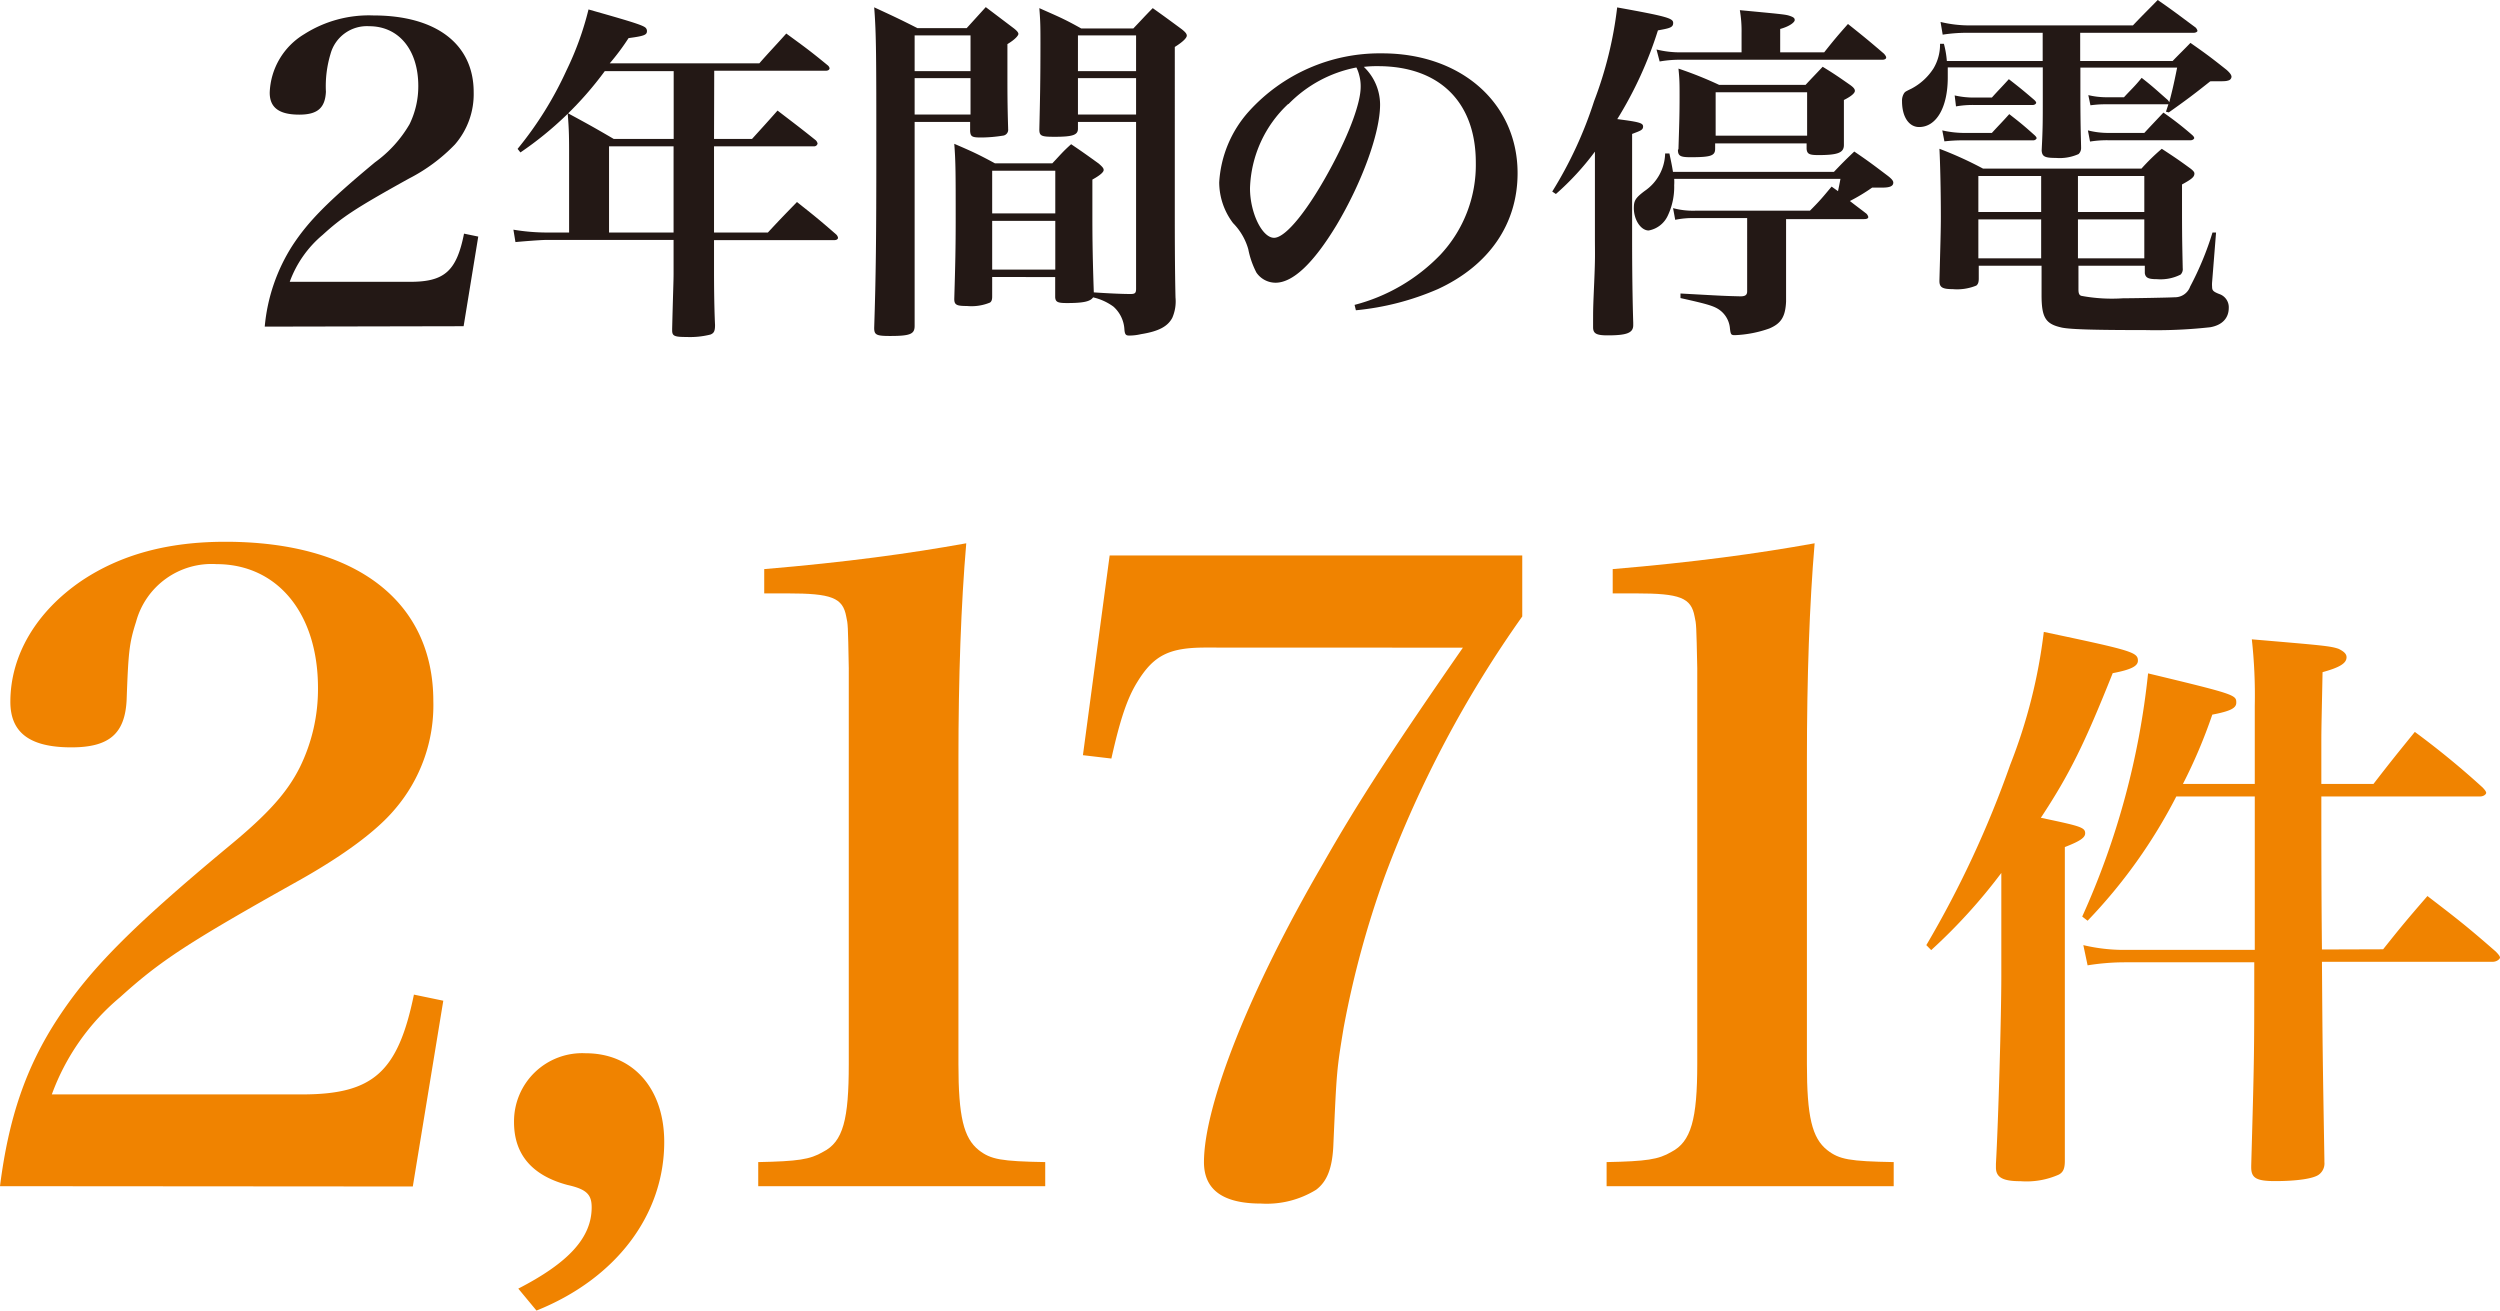
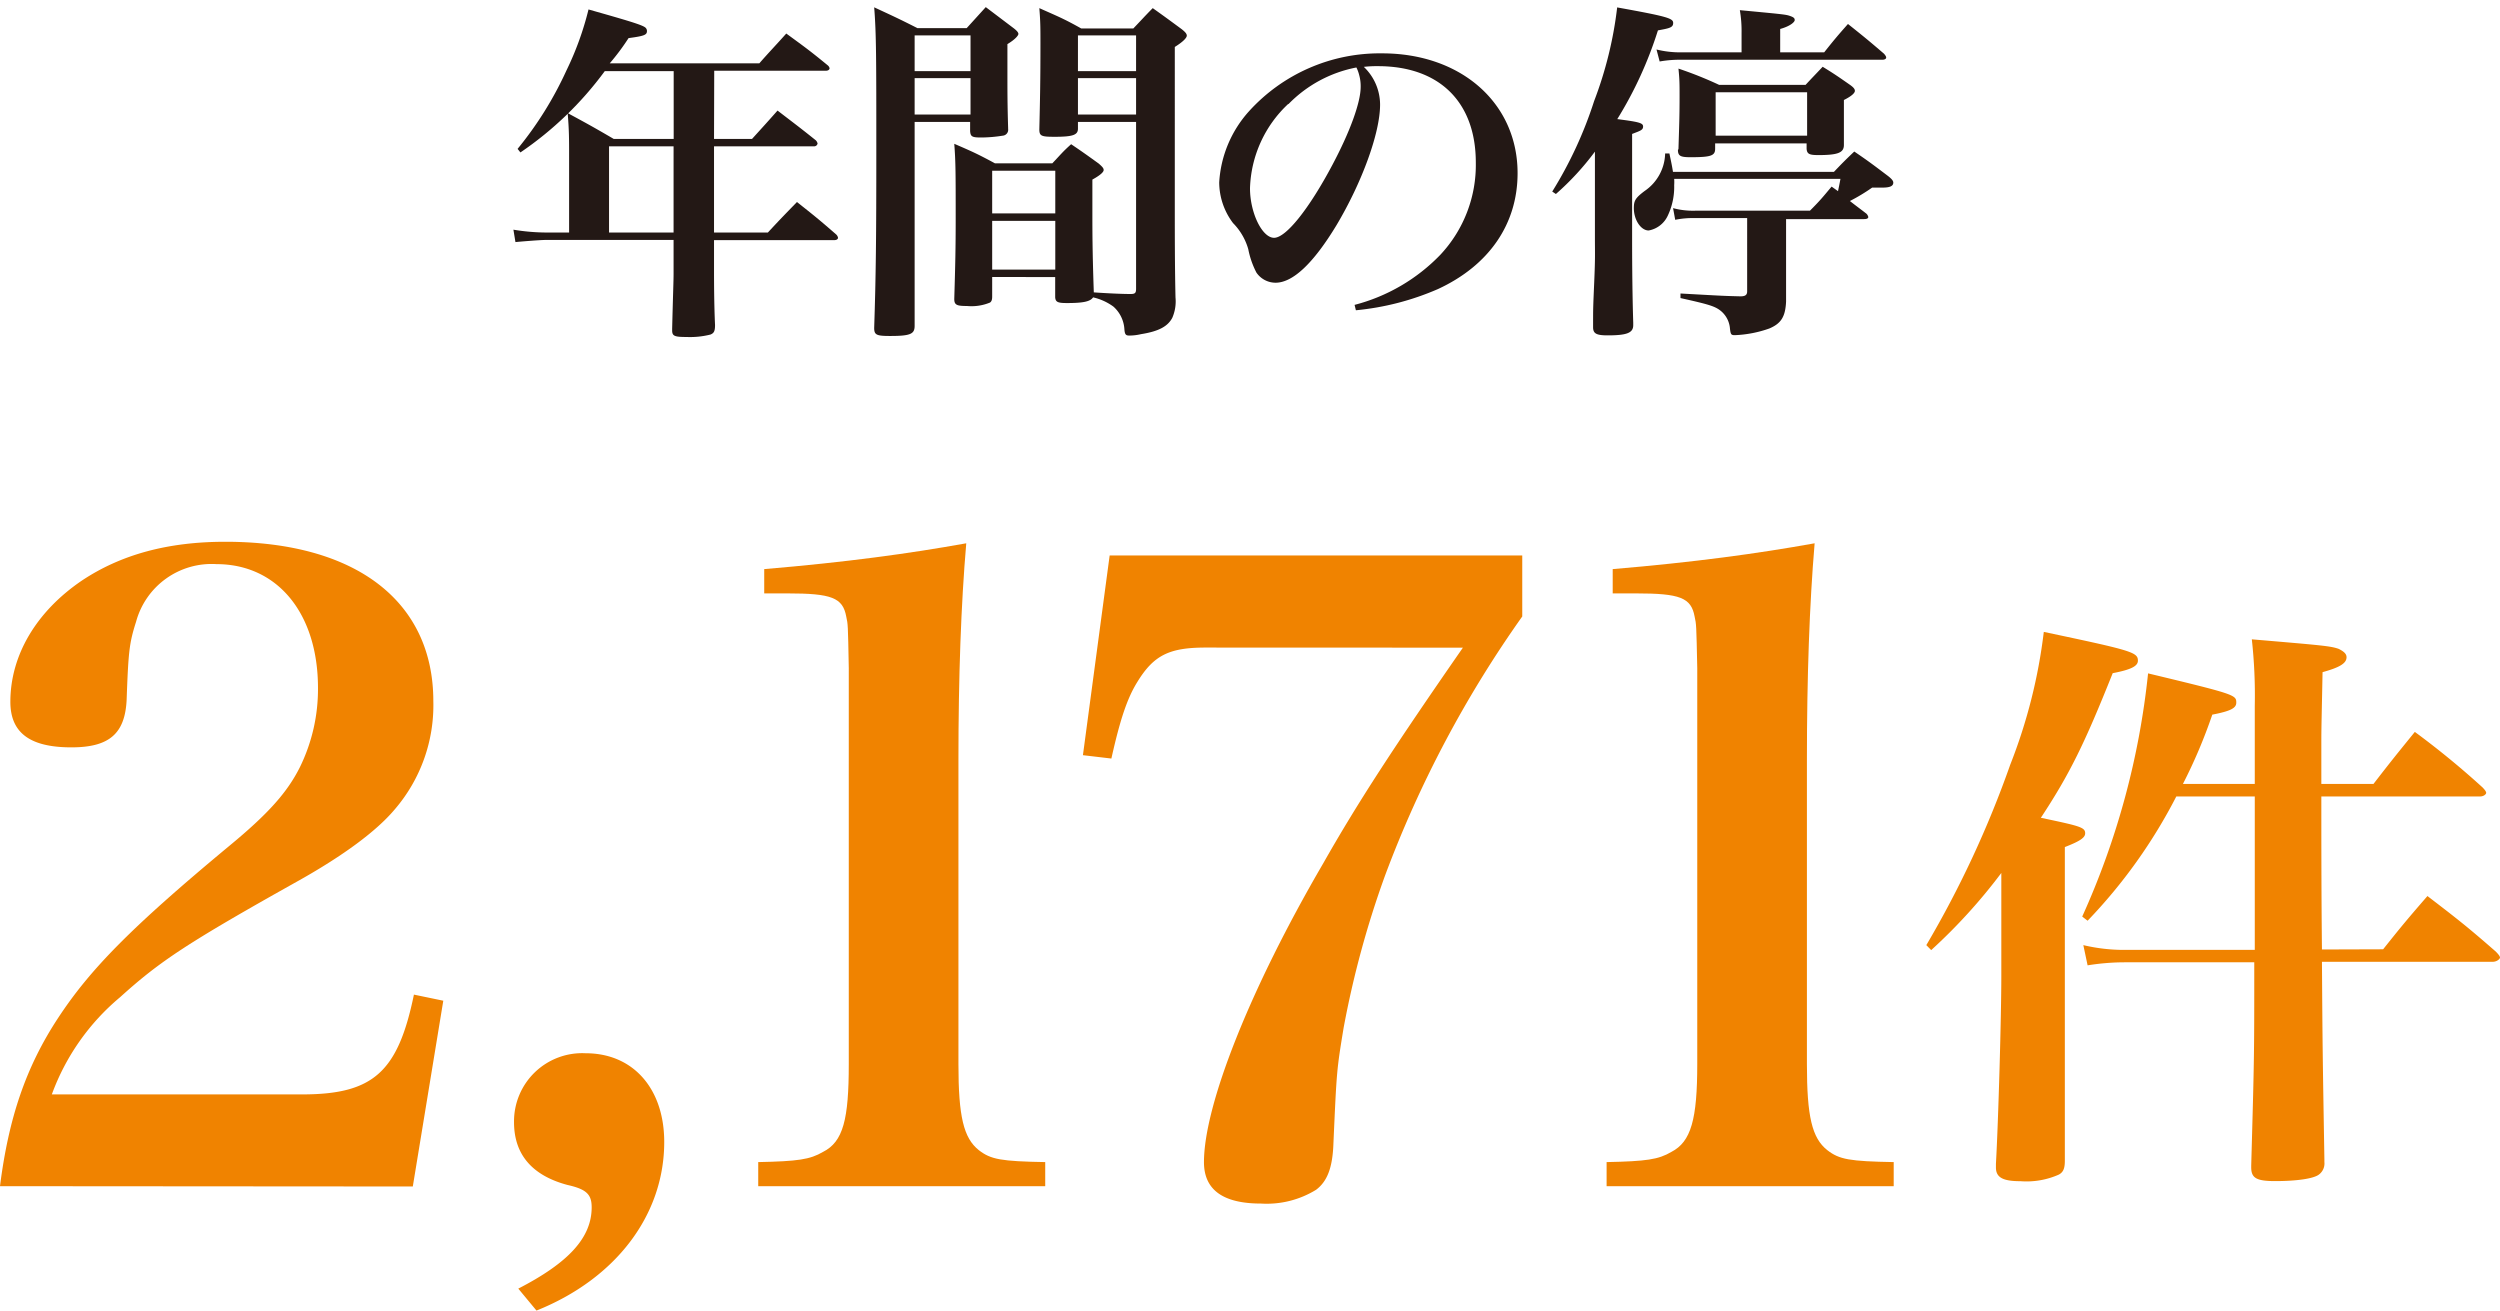
<svg xmlns="http://www.w3.org/2000/svg" width="246" height="129" viewBox="0 0 246 129">
  <defs>
    <style>.cls-1{fill:#231815;}.cls-2{fill:#f08300;}</style>
  </defs>
  <g id="レイヤー_2" data-name="レイヤー 2">
    <g id="文字">
-       <path class="cls-1" d="M26.05,32.14a17.72,17.72,0,0,1,2.74-8c1.56-2.37,3.44-4.29,8.11-8.17a12.13,12.13,0,0,0,3.4-3.75,8.5,8.5,0,0,0,.86-3.76c0-3.55-1.92-5.88-4.83-5.88a3.71,3.71,0,0,0-3.81,2.74,11,11,0,0,0-.45,3.71c-.08,1.59-.82,2.25-2.62,2.25-2,0-2.91-.7-2.91-2.16a7,7,0,0,1,3.4-5.76,11.84,11.84,0,0,1,6.8-1.84c6.18,0,9.87,2.82,9.87,7.55a7.55,7.55,0,0,1-1.85,5.15,17.07,17.07,0,0,1-4.5,3.34c-5.41,3-6.63,3.84-8.52,5.56a10.87,10.87,0,0,0-3.23,4.61H40.38c3.36,0,4.55-1.06,5.28-4.74l1.4.29-1.44,8.82Z" />
      <path class="cls-1" d="M70.26,13.67H74c1.08-1.19,1.43-1.57,2.51-2.79,1.64,1.26,2.16,1.64,3.77,2.93a.69.69,0,0,1,.17.31.34.34,0,0,1-.35.28H70.26v8.48h5.3c1.22-1.32,1.6-1.7,2.86-3,1.71,1.35,2.23,1.77,3.87,3.2a.6.6,0,0,1,.17.31c0,.14-.13.24-.38.24H70.26v3.06c0,.52,0,3.17.1,5.29,0,.59-.1.8-.45.94a8.23,8.23,0,0,1-2.34.24c-1.22,0-1.43-.1-1.43-.66v-.17c.1-4,.14-4.63.14-5.43V23.61H53.72c-.49,0-2.27.14-3,.21l-.2-1.22a20,20,0,0,0,3.17.28H56V15.51c0-1.91,0-2.64-.14-4.38,2,1.08,2.61,1.42,4.53,2.54h5.9V7H59.51a34,34,0,0,1-8.3,8l-.28-.35a35.17,35.17,0,0,0,4.81-7.72,30,30,0,0,0,2.17-6c3.52,1,5.23,1.49,5.58,1.77a.44.44,0,0,1,.17.35c0,.38-.24.49-1.81.7A22.83,22.83,0,0,1,60,6.23H74.72c.87-1,1.78-1.95,2.65-2.93C79.19,4.63,79.71,5,81.45,6.43a.51.51,0,0,1,.18.28c0,.14-.14.25-.35.25h-11Zm-10.33.73v8.48h6.35V14.4Z" />
      <path class="cls-1" d="M90,12V32.06c0,.8-.39,1-2.41,1-1.36,0-1.57-.11-1.57-.8.17-5.12.21-8.87.21-17.29,0-9.21,0-11.61-.21-14.25,1.85.86,2.41,1.11,4.26,2.05h4.84L97,.7l2.75,2.08c.32.25.46.42.46.56s-.28.52-1.08,1V7.23c0,1.78,0,3.06.07,5.36v.1a.58.58,0,0,1-.53.66,14,14,0,0,1-2.09.18c-.91,0-1.08-.07-1.12-.63V12ZM95.5,3.48H90V7H95.5Zm0,4.21H90v3.58H95.5Zm15.74,21.24c.45,0,.55-.1.55-.52V12h-5.72v.66c0,.62-.49.8-2.3.8-1.29,0-1.5-.07-1.5-.73.07-2.89.11-4.91.11-8.38,0-1.6,0-2.19-.11-3.55,1.78.8,2.34,1,4.12,2h5.13c.87-.91,1.11-1.19,1.91-2,1.26.9,1.64,1.18,2.86,2.08.35.28.49.45.49.63s-.28.55-1.18,1.11V20.38c0,2.12,0,6,.07,8.9a4.05,4.05,0,0,1-.32,2c-.45.84-1.32,1.32-3.07,1.6a5.18,5.18,0,0,1-1.15.14c-.35,0-.45-.1-.49-.63a3.23,3.23,0,0,0-1.08-2.22,5.44,5.44,0,0,0-2-.91c-.28.42-1,.56-2.58.56-.9,0-1.11-.1-1.15-.56v-2H97.63v1.92c0,.34-.07.48-.21.59a4.76,4.76,0,0,1-2.27.34c-1,0-1.25-.1-1.25-.69.1-3.37.14-5,.14-7.93,0-4.28,0-5.56-.14-7.34,1.78.77,2.3,1,4,1.92h5.65c.8-.84,1-1.12,1.85-1.88,1.18.8,1.57,1.08,2.72,1.91.35.31.48.45.48.63s-.27.48-1.11.94c0,1.32,0,2.39,0,3,0,2.16,0,4,.14,8.1C109.53,28.9,110.71,28.93,111.24,28.93Zm-7.4-12.13H97.63V21h6.21Zm-6.21,4.93v4.8h6.21v-4.8ZM111.79,3.48h-5.72V7h5.72Zm0,4.21h-5.72v3.58h5.72Z" />
      <path class="cls-1" d="M133.29,30a18,18,0,0,0,8.44-4.93A12.93,12.93,0,0,0,145.22,16c0-6-3.63-9.49-9.63-9.49a10.75,10.75,0,0,0-1.39.07,5.14,5.14,0,0,1,1.6,3.72c0,2.78-1.78,7.65-4.29,11.86-2.27,3.75-4.29,5.66-6,5.66a2.29,2.29,0,0,1-1.88-1,8.53,8.53,0,0,1-.8-2.3,6,6,0,0,0-1.5-2.57,6.68,6.68,0,0,1-1.36-4,11.45,11.45,0,0,1,2.93-7A17.36,17.36,0,0,1,136,5.25c7.78,0,13.33,4.9,13.33,11.79,0,5-2.8,9.08-7.85,11.41a26.46,26.46,0,0,1-8.06,2.08Zm-6.52-19.78A11.83,11.83,0,0,0,123,18.53c0,2.4,1.19,4.87,2.37,4.87s3.46-2.88,5.73-7.16c1.74-3.27,2.79-6.16,2.79-7.69a4.09,4.09,0,0,0-.14-1.14,3.62,3.62,0,0,0-.28-.77A12.67,12.67,0,0,0,126.77,10.26Z" />
      <path class="cls-1" d="M152.74,18.85a40,40,0,0,0,4.12-8.9A38.25,38.25,0,0,0,159.13.73c5,.9,5.51,1.08,5.51,1.53s-.35.52-1.5.73a38.52,38.52,0,0,1-4,8.73c2.16.28,2.54.38,2.54.73s-.28.42-1.08.73V23.33c0,1.05,0,4.91.11,8.42V32c0,.76-.63,1-2.52,1-1.11,0-1.43-.18-1.43-.8V32c0-1.67,0-1.67.11-4.21s.07-2.78.07-4.45V14.92a26.45,26.45,0,0,1-3.84,4.17Zm12-1.25a4.5,4.5,0,0,1,0,.62,6.61,6.61,0,0,1-.63,3,2.58,2.58,0,0,1-1.88,1.46c-.77,0-1.46-1.05-1.46-2.19,0-.73.13-1,1.08-1.71a4.59,4.59,0,0,0,2-3.68h.42c.17.83.24,1.11.35,1.81h15.84c.83-.87,1.11-1.15,2-2,1.47,1,1.92,1.35,3.35,2.43.35.28.49.46.49.63,0,.35-.35.49-1.08.49-.24,0-.59,0-1,0a18.45,18.45,0,0,1-2.19,1.32c.62.49.87.66,1.63,1.25a.7.7,0,0,1,.18.32q0,.21-.42.21h-7.67v4.59c0,.27,0,1,0,2,0,.31,0,.87,0,1.53-.07,1.49-.49,2.15-1.64,2.64a11.45,11.45,0,0,1-3.39.66c-.38,0-.42-.07-.49-.62a2.5,2.5,0,0,0-.87-1.74c-.59-.49-1.18-.66-4-1.29v-.45c4.29.24,4.29.24,5.9.28.48,0,.66-.14.66-.49V21.46h-5.2a8.33,8.33,0,0,0-1.88.17l-.21-1.15a7.56,7.56,0,0,0,2.26.25H178.1c1-1,1.26-1.33,2.13-2.37l.63.45c.1-.48.14-.66.24-1.21ZM179.5,5.15c1-1.26,1.29-1.6,2.34-2.79,1.53,1.22,2,1.6,3.55,2.93.14.17.21.27.21.38s-.14.21-.38.21H165.51a11.46,11.46,0,0,0-2.2.17L163,4.87a9.63,9.63,0,0,0,2.48.28h5.89V3.23A12,12,0,0,0,171.2,1c4.11.39,4.5.42,4.91.56s.49.24.49.42-.42.59-1.43.87V5.15Zm-14.34,9.53c.07-2.3.11-3.2.11-5.19,0-1.21,0-1.67-.11-2.74a37.63,37.63,0,0,1,4,1.6h8.51c.74-.8.95-1,1.68-1.78,1.19.73,1.57,1,2.69,1.78.34.24.48.41.48.59s-.24.48-1.08.9c0,2.68,0,2.75,0,4.42,0,.76-.56,1-2.51,1-.88,0-1.12-.1-1.16-.62v-.53h-9v.53c0,.69-.42.83-2.44.83-1,0-1.22-.14-1.22-.73Zm3.66-1.33h9V9.08h-9Z" />
-       <path class="cls-1" d="M201,3.23h-7.12a15.67,15.67,0,0,0-2.72.18l-.21-1.25a12,12,0,0,0,2.93.34h16c1.05-1.11,1.39-1.42,2.44-2.5,1.61,1.11,2.09,1.5,3.73,2.71a.7.7,0,0,1,.18.32c0,.1-.18.2-.39.2H204.69V6h9.1c.77-.8,1-1,1.75-1.78,1.6,1.12,2.05,1.46,3.55,2.65.35.31.49.52.49.69a.4.4,0,0,1-.28.35C219,8,219,8,217.49,8c-1.71,1.36-2.37,1.85-4.08,3.06l-.28-.07.24-.73-.21,0h-5.79c-.49,0-.87,0-1.67.1l-.21-1a7.77,7.77,0,0,0,1.88.21H209c.73-.8,1-1,1.74-1.91,1.19.93,1.5,1.25,2.58,2.19l.14.2c.25-1,.39-1.49.77-3.4h-9.52V9.46c0,2.92.07,4.66.07,5.11a.8.8,0,0,1-.25.59,4.54,4.54,0,0,1-2.23.38c-1.08,0-1.36-.13-1.4-.73.11-2.15.11-2.78.11-5.18v-3h-9.35c0,.52,0,.62,0,1,0,2.92-1.11,4.87-2.82,4.87-1,0-1.68-1-1.68-2.54a1.36,1.36,0,0,1,.21-.8c.11-.14.11-.14.74-.45a5.75,5.75,0,0,0,2.16-2,4.6,4.6,0,0,0,.63-2.4l.38,0A9.33,9.33,0,0,1,191.57,6H201Zm3.52,25.25c0,.38.07.56.28.63a16.37,16.37,0,0,0,4.12.24c1.15,0,4.71-.07,5.06-.1a1.58,1.58,0,0,0,1.53-1.05,30.18,30.18,0,0,0,2.2-5.32h.35l-.39,4.9a2.57,2.57,0,0,0,0,.42c0,.38.1.49.7.73a1.37,1.37,0,0,1,.94,1.36c0,1-.63,1.7-1.82,1.91a48,48,0,0,1-6.41.28c-5.1,0-7.61-.07-8.34-.28-1.47-.35-1.85-1-1.85-3.16V26.15h-6.18V27.4c0,.38-.07.56-.24.7a5,5,0,0,1-2.34.35c-1,0-1.29-.18-1.29-.8l0-.07c.1-3.69.14-5,.14-6.23,0-2.61-.07-5.42-.14-6.71a36.39,36.39,0,0,1,4.29,1.95h15.59a20.31,20.31,0,0,1,2-1.95c1.26.83,1.64,1.08,2.83,1.95.27.21.38.35.38.48,0,.32-.21.53-1.22,1.08,0,4.73,0,5,.07,8.24a.75.75,0,0,1-.21.63,4.37,4.37,0,0,1-2.34.45c-.84,0-1.11-.14-1.18-.59v-.73h-6.53ZM191.12,12.83a9.78,9.78,0,0,0,2.09.25H196c.73-.8,1-1.05,1.71-1.85,1.12.87,1.46,1.15,2.51,2.09.14.14.18.21.18.28s-.14.21-.32.21h-6.87a16.05,16.05,0,0,0-1.88.1Zm1.22-3.44a8.41,8.41,0,0,0,1.92.21H196c.69-.77.94-1,1.67-1.81,1.12.87,1.46,1.15,2.51,2.05.14.14.18.21.18.28s-.14.21-.32.21h-5.82a9.32,9.32,0,0,0-1.75.14Zm8.51,7.93h-6.18v3.54h6.18Zm0,4.27h-6.18v3.83h6.18ZM211,20.86V17.32h-6.53v3.54Zm0,4.56V21.59h-6.53v3.83Zm-5.55-12.59a8.09,8.09,0,0,0,2,.25H211c.62-.67,1.25-1.33,1.88-2a31.26,31.26,0,0,1,2.86,2.23c.14.14.17.21.17.28s-.14.21-.34.21h-8.13a10.36,10.36,0,0,0-1.78.13Z" />
      <path class="cls-2" d="M0,116.72C.85,110,2.55,105,5.69,100.21s7.14-8.89,16.82-16.93c3.91-3.22,5.77-5.33,7-7.79a17.42,17.42,0,0,0,1.78-7.79c0-7.36-4-12.19-10-12.19a7.7,7.7,0,0,0-7.9,5.67c-.68,2.12-.76,3-.93,7.71-.17,3.3-1.7,4.65-5.44,4.65-4.08,0-6-1.44-6-4.48,0-4.58,2.55-8.89,7.05-11.94,3.82-2.54,8.41-3.81,14.1-3.81C35,53.31,42.64,59.15,42.64,69a15.71,15.71,0,0,1-3.82,10.67c-1.79,2.12-5,4.49-9.35,6.94-11.21,6.27-13.76,8-17.66,11.52a22.51,22.51,0,0,0-6.71,9.56H29.73c7,0,9.43-2.2,11-9.82l2.89.6-3,18.28Z" />
      <path class="cls-2" d="M51,126.8c4.93-2.54,7.22-5,7.22-8,0-1.27-.51-1.78-2.38-2.2-3.48-.93-5.26-3-5.26-6.18a6.71,6.71,0,0,1,7.05-6.78c4.67,0,7.73,3.48,7.73,8.73,0,7.19-4.76,13.46-12.57,16.59Z" />
      <path class="cls-2" d="M74.61,114.35c3.9-.08,5.09-.25,6.37-1,2-1,2.54-3.22,2.54-8.64V65.75c-.08-4.31-.08-4.31-.25-5.08-.34-1.86-1.44-2.28-5.78-2.28H75.2V56c8.07-.68,14.27-1.53,19.88-2.54q-.77,9-.77,21.33V104.7c0,5.17.51,7.28,2,8.47,1.19.93,2.21,1.1,6.54,1.18v2.37H74.61Z" />
      <path class="cls-2" d="M118.62,63.72c-3.57,0-5.1.76-6.71,3.39-1,1.61-1.7,3.72-2.55,7.53l-2.8-.33,2.63-19.65h40.6v6a111.16,111.16,0,0,0-13.5,25.49,94.3,94.3,0,0,0-4.08,15c-.68,4.15-.68,4.15-1,11.35-.08,2.37-.59,3.73-1.7,4.57a9.26,9.26,0,0,1-5.43,1.36q-5.61,0-5.61-4.07c0-5.59,4.5-17,11.72-29.38,3.4-6,7-11.51,13.76-21.25Z" />
      <path class="cls-2" d="M158.09,114.35c3.91-.08,5.1-.25,6.37-1,1.95-1,2.55-3.22,2.55-8.64V65.75c-.09-4.31-.09-4.31-.26-5.08-.34-1.86-1.44-2.28-5.77-2.28h-2.29V56c8.06-.68,14.26-1.53,19.87-2.54q-.76,9-.76,21.33V104.7c0,5.17.5,7.28,2,8.47,1.19.93,2.21,1.1,6.54,1.18v2.37H158.09Z" />
      <path class="cls-2" d="M189.55,93a101.11,101.11,0,0,0,8.26-17.76,52.75,52.75,0,0,0,3.3-13.06c8.67,1.83,9.26,2,9.26,2.83,0,.53-.65.88-2.48,1.23-2.77,6.94-4.24,9.94-7.07,14.23,3.89.82,4.36.94,4.36,1.53,0,.41-.47.76-2,1.35v21.88c0,3.23,0,3.23,0,9,0,.77-.17,1.12-.59,1.35a7.82,7.82,0,0,1-3.77.65c-1.71,0-2.42-.35-2.42-1.35v-.36c.24-4.29.53-14.52.53-18.46V85.9a54.49,54.49,0,0,1-6.9,7.59Zm44.95.41c1.83-2.3,2.42-3,4.36-5.24,3,2.3,3.9,3,6.73,5.47.29.3.41.47.41.59s-.3.41-.71.41H228.48c.06,8.65.06,8.65.24,19.41v.29a1.36,1.36,0,0,1-.53,1.23c-.53.42-2.25.65-4.31.65-1.83,0-2.36-.29-2.36-1.35v-.18c.3-10.76.3-10.76.3-20H209.07a23.1,23.1,0,0,0-3.65.3L205,93a17.34,17.34,0,0,0,4.13.47h12.74V78.37h-7.72a51.76,51.76,0,0,1-8.73,12.23l-.53-.41a77.41,77.41,0,0,0,6.48-23.93c8.56,2.06,8.68,2.12,8.68,2.88,0,.53-.54.83-2.36,1.18a51.24,51.24,0,0,1-2.89,6.82h7.07v-7.7a50.53,50.53,0,0,0-.29-6.53c6.9.59,7.73.65,8.55.94.47.24.77.47.77.82,0,.59-.65,1-2.36,1.47-.06,3.18-.12,5.36-.12,6.71v4.29h5.13c1.77-2.29,2.3-2.94,4.07-5.12a82.64,82.64,0,0,1,6.67,5.47c.23.24.35.41.35.53s-.23.35-.59.35H228.42c0,4.47,0,9.47.06,15.06Z" />
    </g>
  </g>
</svg>